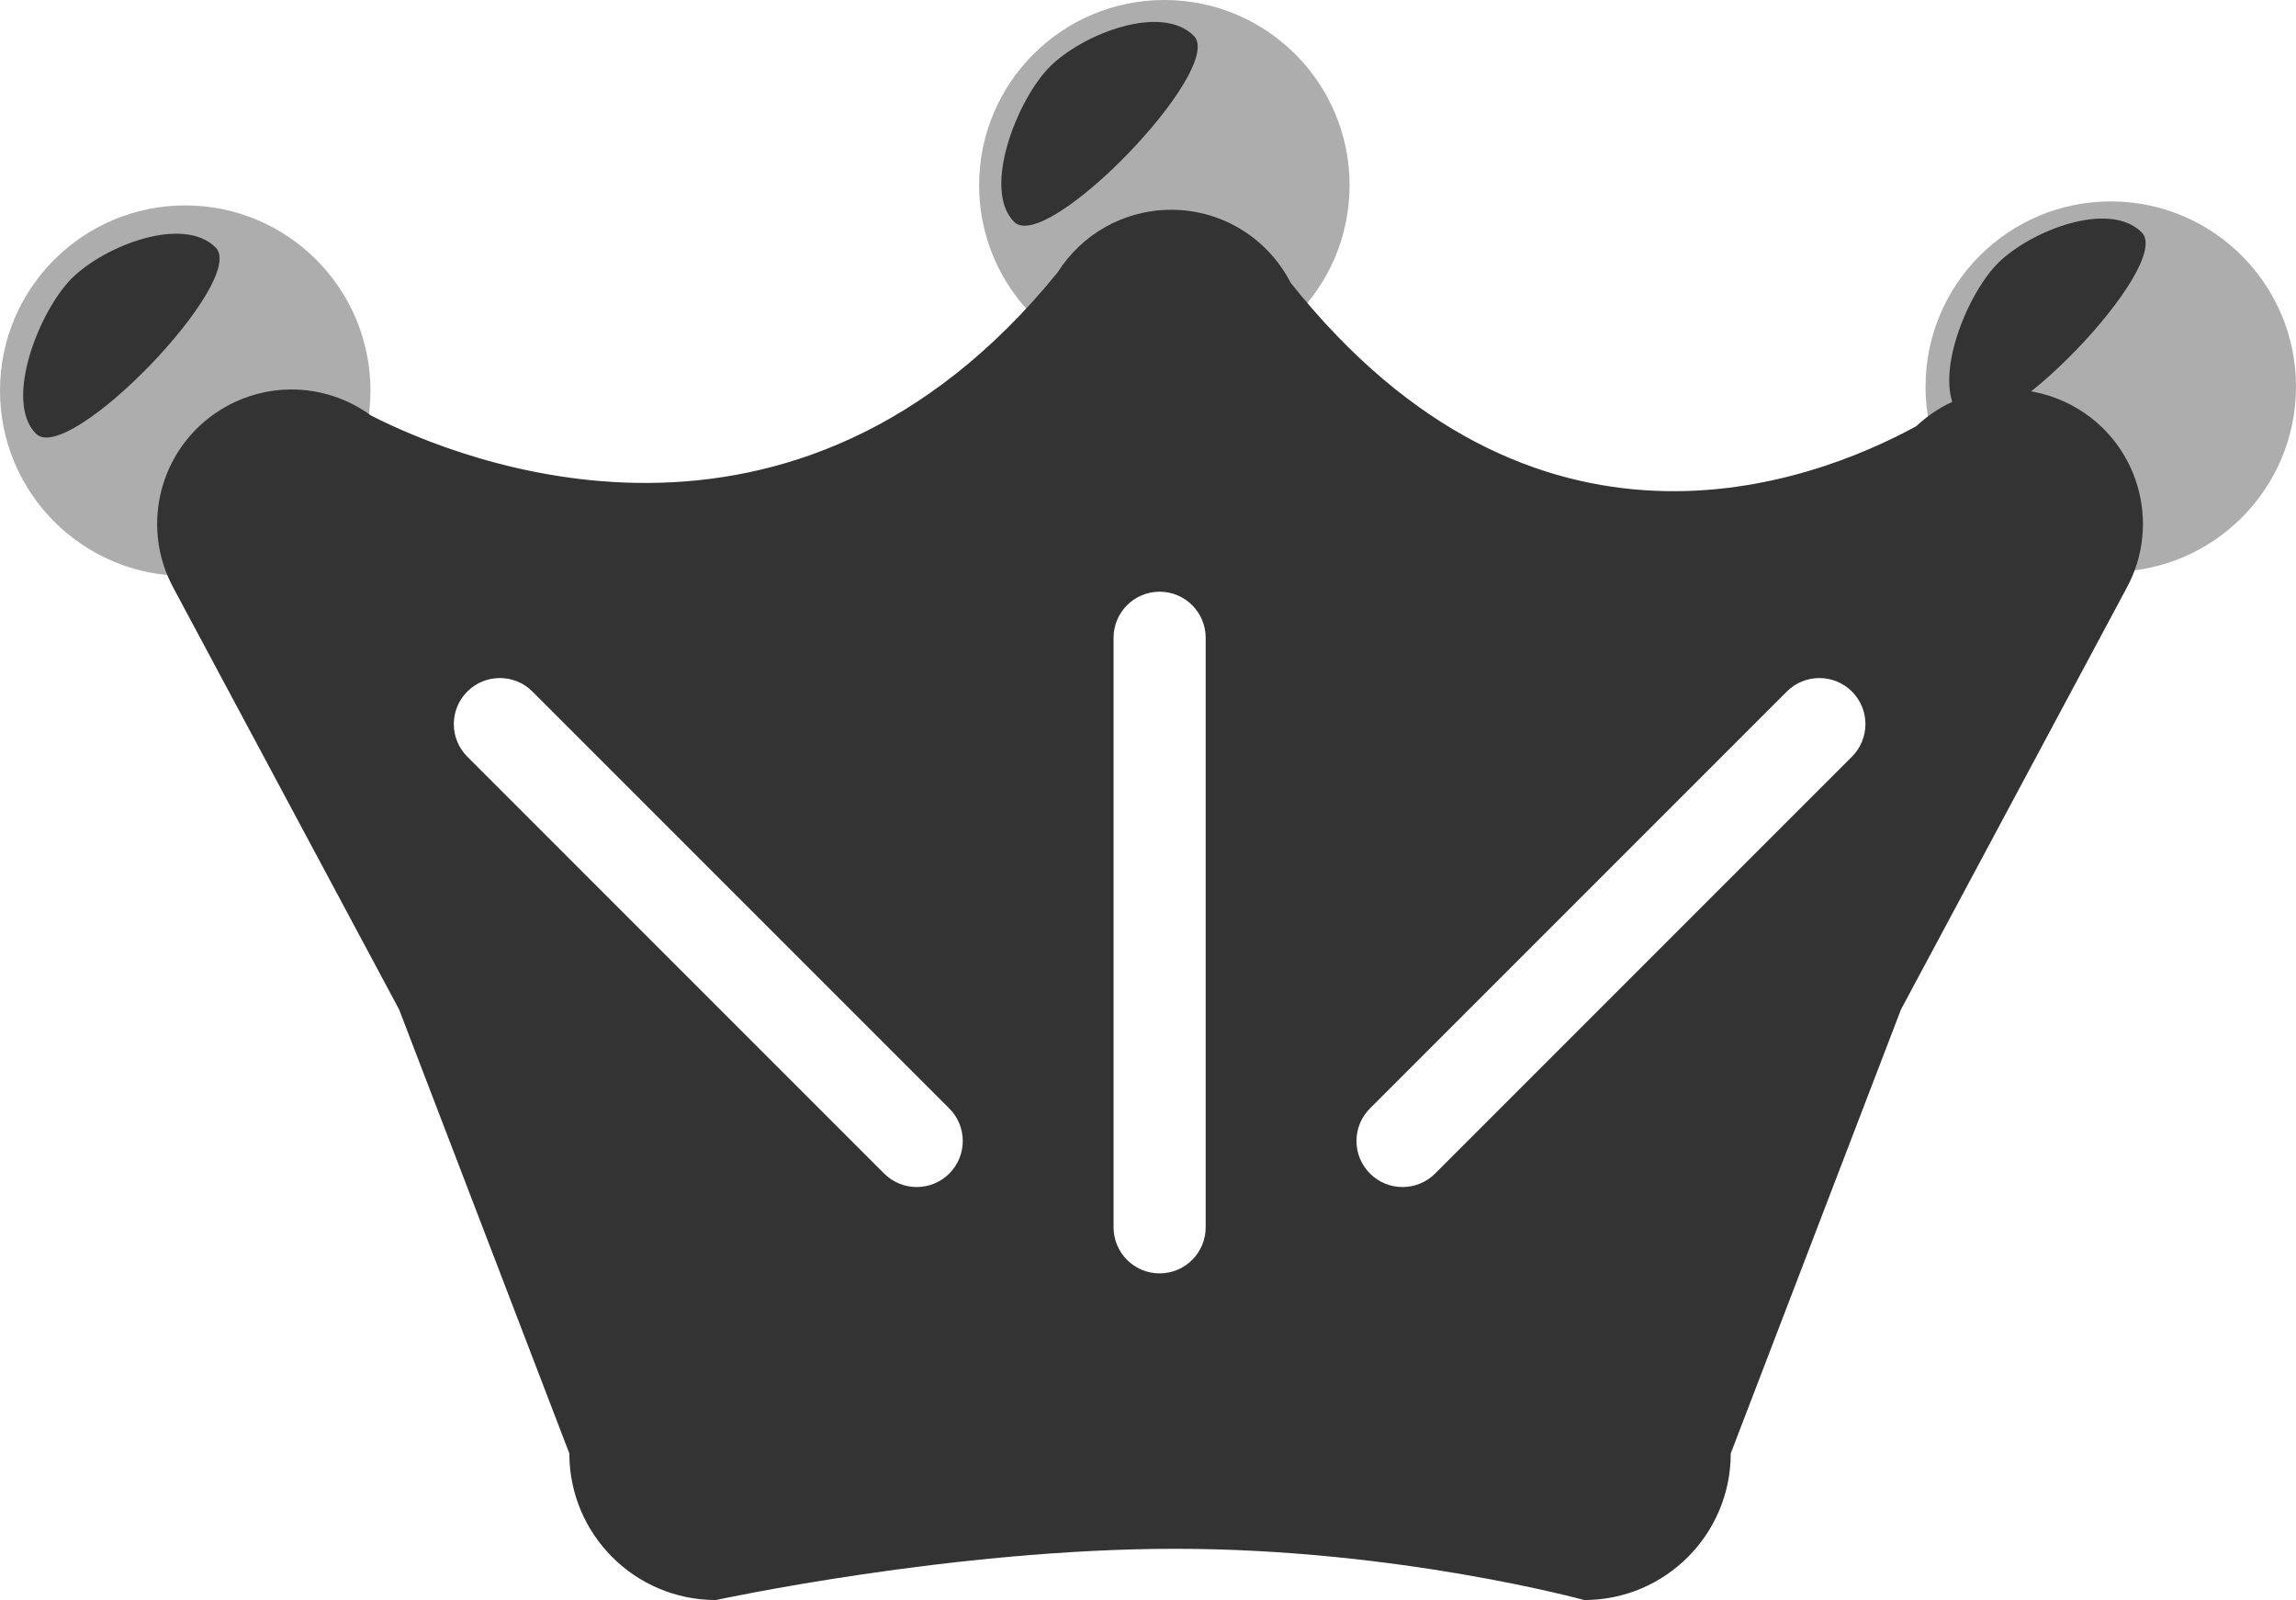
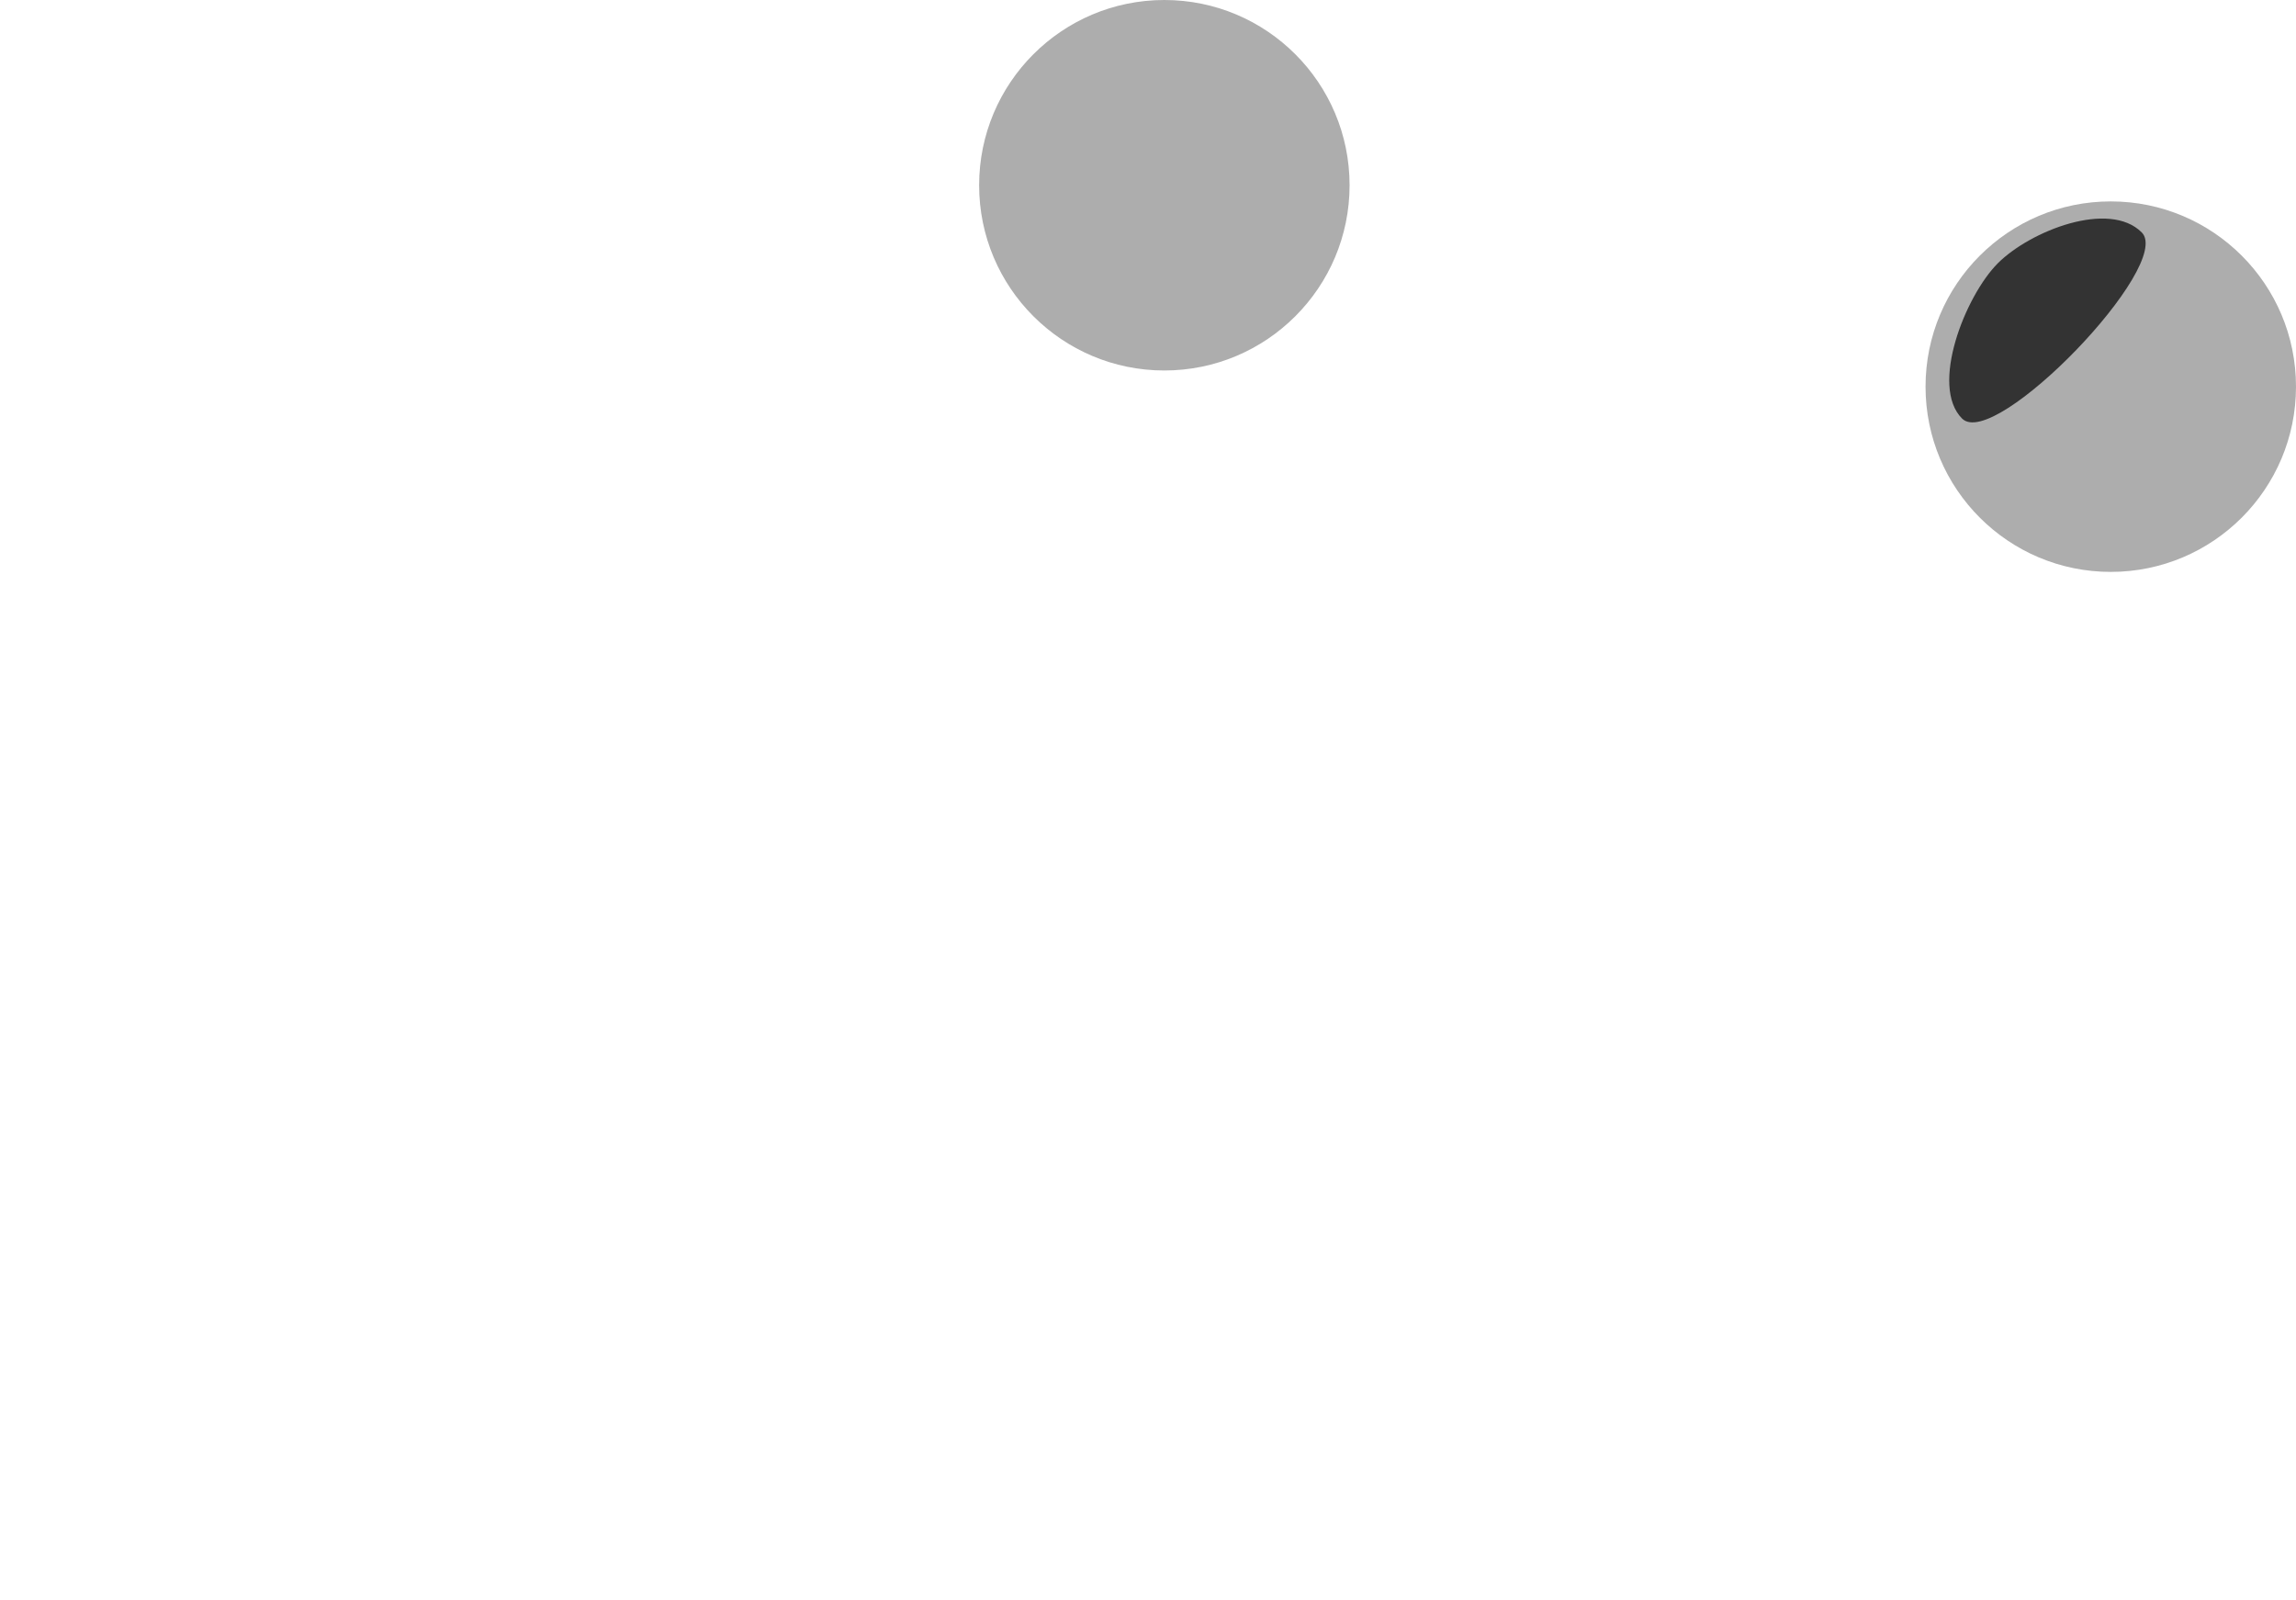
<svg xmlns="http://www.w3.org/2000/svg" version="1.1" id="Layer_1" x="0px" y="0px" width="498.538px" height="347.388px" viewBox="56.707 223.292 498.538 347.388" enable-background="new 56.707 223.292 498.538 347.388" xml:space="preserve">
  <g>
-     <path fill="#333333" d="M506.86,311.46c-4.45-2.45-9.261-3.61-14.011-3.61c-7.369,0-14.58,2.8-20.029,7.95c0,0-0.011,0-0.011,0.01   c0,0-0.01,0-0.01,0.01c-22.899,12.5-83,35.3-135.85-31.14c-4.83-9.41-14.63-15.84-25.92-15.84h-0.15   c-10.32,0.05-19.38,5.45-24.51,13.57c-57.31,70.53-129.51,41.05-149.03,31.14c-0.01,0-0.01-0.01-0.02-0.01   c-5.03-3.7-11.12-5.69-17.33-5.69c-4.74,0-9.56,1.16-14.01,3.61c-14.13,7.74-19.3,25.48-11.55,39.6l48.95,91.43v0.01l36.95,96.35   c0,17.591,14.25,31.83,31.82,31.83c0,0,51.35-11.127,99.714-11.127s88.826,11.127,88.826,11.127   c17.569,0,31.819-14.239,31.819-31.83l36.95-96.35v-0.01l48.95-91.43C526.16,336.94,520.99,319.2,506.86,311.46z M262.826,478.086   c-3.905,3.904-10.236,3.905-14.142,0l-90.509-90.51c-3.906-3.905-3.905-10.237,0-14.142c3.905-3.905,10.237-3.906,14.142,0   l90.509,90.509C266.731,467.85,266.731,474.181,262.826,478.086z M318.5,489.76c0,5.523-4.478,10-10,10s-10-4.477-10-10v-128   c0-5.523,4.478-10,10-10s10,4.477,10,10V489.76z M458.826,387.576l-90.51,90.51c-3.906,3.905-10.237,3.904-14.143,0   c-3.904-3.905-3.905-10.236,0-14.143l90.51-90.509c3.906-3.906,10.237-3.905,14.143,0   C462.73,377.339,462.731,383.67,458.826,387.576z" />
-     <circle opacity="0.4" fill="#333333" cx="96.926" cy="308.109" r="40.22" />
    <circle opacity="0.4" fill="#333333" cx="309.527" cy="263.511" r="40.219" />
    <circle opacity="0.4" fill="#333333" cx="515.025" cy="307.239" r="40.219" />
  </g>
  <g>
-     <path fill="#333333" d="M64.525,317.459c-7.069-7.069,0.691-26.643,7.755-33.722c7.079-7.06,24.188-13.771,31.256-6.702   C110.6,284.109,71.594,324.518,64.525,317.459z" />
-   </g>
+     </g>
  <g>
-     <path fill="#333333" d="M276.917,271.474c-7.069-7.069,0.691-26.643,7.755-33.711c7.063-7.069,24.179-13.771,31.247-6.702   C322.988,238.129,283.986,278.538,276.917,271.474z" />
-   </g>
+     </g>
  <g>
-     <path fill="#333333" d="M482.744,314.173c-7.078-7.069,0.69-26.643,7.755-33.722c7.068-7.06,24.179-13.771,31.247-6.702   C528.815,280.818,489.803,321.232,482.744,314.173z" />
+     <path fill="#333333" d="M482.744,314.173c-7.078-7.069,0.69-26.643,7.755-33.722c7.068-7.06,24.179-13.771,31.247-6.702   C528.815,280.818,489.803,321.232,482.744,314.173" />
  </g>
</svg>